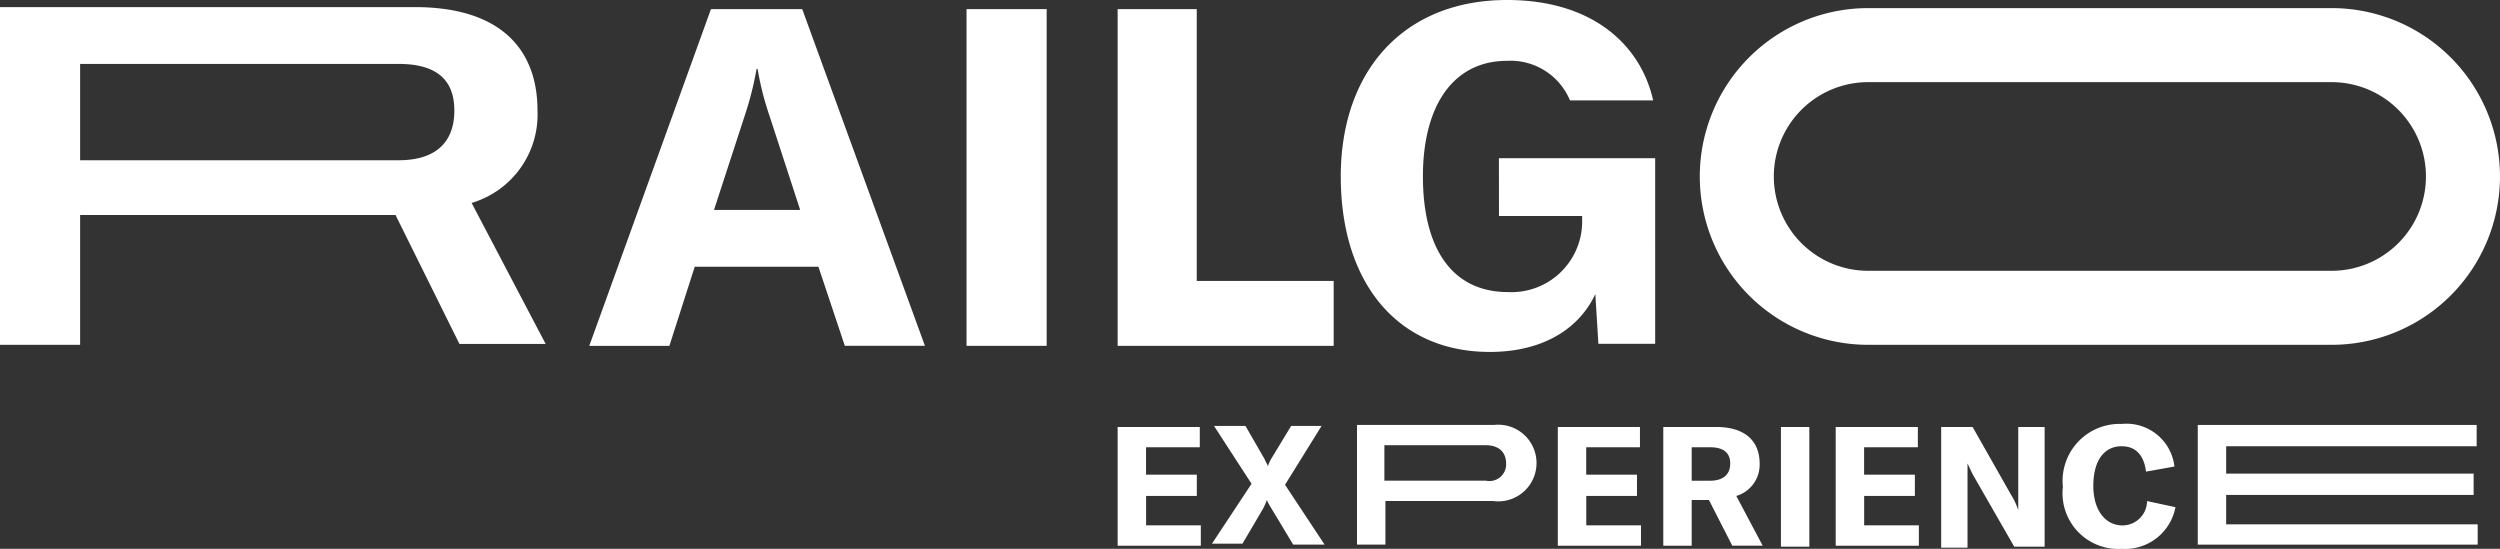
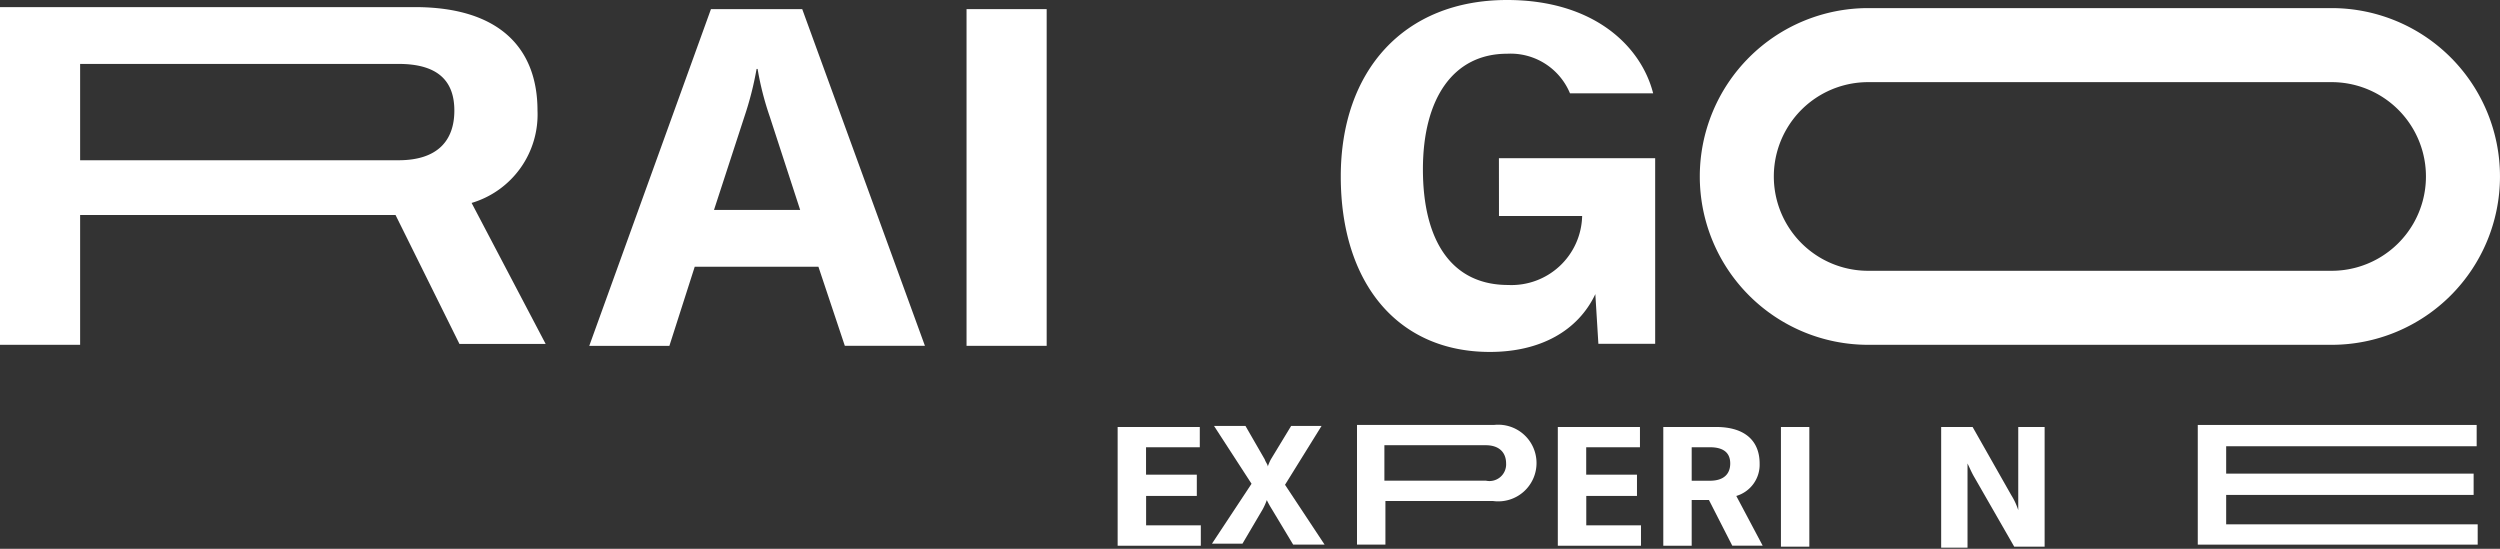
<svg xmlns="http://www.w3.org/2000/svg" width="120" height="26.342" viewBox="0 0 120 26.342">
  <rect x="0" y="0" width="120" height="26.342" fill="#333333" stroke="none" />
  <g id="logo_railgo" transform="translate(0 0.1)">
    <g id="Grupo_876" data-name="Grupo 876" transform="translate(53.647 20.249)">
      <g id="Grupo_873" data-name="Grupo 873">
        <path id="Trazado_5417" data-name="Trazado 5417" d="M114.192,46.673V47.7H110.2V42h3.943v.974h-2.58v1.314H114V45.31h-2.434v1.412h2.629Z" transform="translate(-110.2 -41.854)" fill="#fff" />
        <path id="Trazado_5418" data-name="Trazado 5418" d="M121.4,44.675,119.6,41.9h1.509l.925,1.606c.049.146.146.243.146.341h0a2.373,2.373,0,0,1,.146-.341L123.3,41.9h1.46l-1.753,2.824,1.9,2.872h-1.509l-1.022-1.7a4.385,4.385,0,0,1-.243-.438h0a3.073,3.073,0,0,1-.195.438l-.974,1.655H119.5Z" transform="translate(-114.973 -41.803)" fill="#fff" />
        <path id="Trazado_5419" data-name="Trazado 5419" d="M157.592,46.673V47.7H153.6V42h3.943v.974h-2.58v1.314H157.4V45.31h-2.434v1.412h2.629Z" transform="translate(-132.472 -41.854)" fill="#fff" />
        <path id="Trazado_5420" data-name="Trazado 5420" d="M166.191,45.505h-.828V47.7H164V42h2.531c1.46,0,2.093.73,2.093,1.753a1.563,1.563,0,0,1-1.12,1.558l1.266,2.385h-1.46Zm-.828-.925h.876c.682,0,.974-.341.974-.828s-.292-.779-.974-.779h-.876Z" transform="translate(-137.809 -41.854)" fill="#fff" />
        <path id="Trazado_5421" data-name="Trazado 5421" d="M175.6,47.7V42h1.363v5.744H175.6Z" transform="translate(-143.762 -41.854)" fill="#fff" />
-         <path id="Trazado_5422" data-name="Trazado 5422" d="M184.992,46.673V47.7H181V42h3.943v.974h-2.58v1.314H184.8V45.31h-2.434v1.412h2.629Z" transform="translate(-146.533 -41.854)" fill="#fff" />
        <path id="Trazado_5423" data-name="Trazado 5423" d="M191.4,42h1.509l1.85,3.262a3.193,3.193,0,0,1,.341.73h0V42h1.266v5.744h-1.46l-1.9-3.31c-.146-.243-.243-.487-.341-.682h0v4.041H191.4Z" transform="translate(-151.871 -41.854)" fill="#fff" />
-         <path id="Trazado_5424" data-name="Trazado 5424" d="M203.4,44.718a2.738,2.738,0,0,1,2.824-3.018,2.318,2.318,0,0,1,2.531,2.045l-1.363.243c-.1-.779-.487-1.217-1.168-1.217-.876,0-1.363.73-1.363,1.9,0,1.12.535,1.9,1.412,1.9a1.182,1.182,0,0,0,1.168-1.168l1.363.292a2.46,2.46,0,0,1-2.58,2A2.675,2.675,0,0,1,203.4,44.718Z" transform="translate(-158.029 -41.7)" fill="#fff" />
      </g>
      <g id="Grupo_874" data-name="Grupo 874" transform="translate(51.846 0.049)">
        <path id="Trazado_5425" data-name="Trazado 5425" d="M230.136,46.522v1.022H216.7V41.8h13.387v1.022H218.063v1.314h11.878v1.022H218.063v1.412h12.073Z" transform="translate(-216.7 -41.8)" fill="#fff" />
      </g>
      <g id="Grupo_875" data-name="Grupo 875" transform="translate(11.489 0.049)">
        <path id="Trazado_5426" data-name="Trazado 5426" d="M142.417,43.6a1.838,1.838,0,0,1-2.093,1.85h-5.16v2.093H133.8V41.8h6.572A1.837,1.837,0,0,1,142.417,43.6Zm-1.46.049c0-.535-.341-.876-.974-.876h-4.868v1.7h4.868a.8.8,0,0,0,.974-.828Z" transform="translate(-133.8 -41.8)" fill="#fff" />
      </g>
    </g>
    <g id="Grupo_879" data-name="Grupo 879" transform="translate(0 -0.1)">
      <g id="Grupo_877" data-name="Grupo 877" transform="translate(28.284 0.438)">
        <path id="Trazado_5427" data-name="Trazado 5427" d="M69.1,13.165H63.163l-1.217,3.8H58.1L63.942.8h4.381l5.89,16.162H70.368Zm-.876-2.726L66.765,5.96a14.252,14.252,0,0,1-.584-2.288h-.049a15.711,15.711,0,0,1-.584,2.288l-1.46,4.479Z" transform="translate(-58.1 -0.8)" fill="#fff" />
        <path id="Trazado_5428" data-name="Trazado 5428" d="M95.3,16.962V.8h3.846V16.962Z" transform="translate(-77.19 -0.8)" fill="#fff" />
-         <path id="Trazado_5429" data-name="Trazado 5429" d="M110.1.8h3.846V13.847h6.572v3.116H110.149V.8Z" transform="translate(-84.786 -0.8)" fill="#fff" />
      </g>
      <path id="Trazado_5430" data-name="Trazado 5430" d="M197.929,16.862H175.681a8.081,8.081,0,0,1,0-16.162h22.247a8.081,8.081,0,0,1,0,16.162ZM175.681,4.254a4.527,4.527,0,0,0,0,9.055h22.247a4.527,4.527,0,1,0,0-9.055Z" transform="translate(-86.01 -0.311)" fill="#fff" />
      <g id="Grupo_878" data-name="Grupo 878" transform="translate(0 0.341)">
        <path id="Trazado_5431" data-name="Trazado 5431" d="M18.986,10.58H3.846v6.231H0V.6H19.911C24,.6,25.8,2.6,25.8,5.566A4.426,4.426,0,0,1,22.637,10l3.554,6.767H22.053ZM3.846,7.951H19.132c1.85,0,2.677-.925,2.677-2.385,0-1.412-.779-2.239-2.677-2.239H3.846Z" transform="translate(0 -0.6)" fill="#fff" />
      </g>
-       <path id="Trazado_5432" data-name="Trazado 5432" d="M139.794,10.269h3.992v.341a3.393,3.393,0,0,1-3.554,3.31c-2.726,0-4.089-2.142-4.089-5.55s1.46-5.55,4.041-5.55a3.087,3.087,0,0,1,3.018,1.9h3.992C146.61,2.091,144.322-.1,140.184-.1c-4.966,0-7.984,3.408-7.984,8.471,0,5.112,2.726,8.422,7.156,8.422,2.434,0,4.235-1.022,5.063-2.775l.146,2.385h2.726V7.494h-7.5Z" transform="translate(-67.843 0.1)" fill="#fff" />
+       <path id="Trazado_5432" data-name="Trazado 5432" d="M139.794,10.269h3.992a3.393,3.393,0,0,1-3.554,3.31c-2.726,0-4.089-2.142-4.089-5.55s1.46-5.55,4.041-5.55a3.087,3.087,0,0,1,3.018,1.9h3.992C146.61,2.091,144.322-.1,140.184-.1c-4.966,0-7.984,3.408-7.984,8.471,0,5.112,2.726,8.422,7.156,8.422,2.434,0,4.235-1.022,5.063-2.775l.146,2.385h2.726V7.494h-7.5Z" transform="translate(-67.843 0.1)" fill="#fff" />
    </g>
  </g>
</svg>